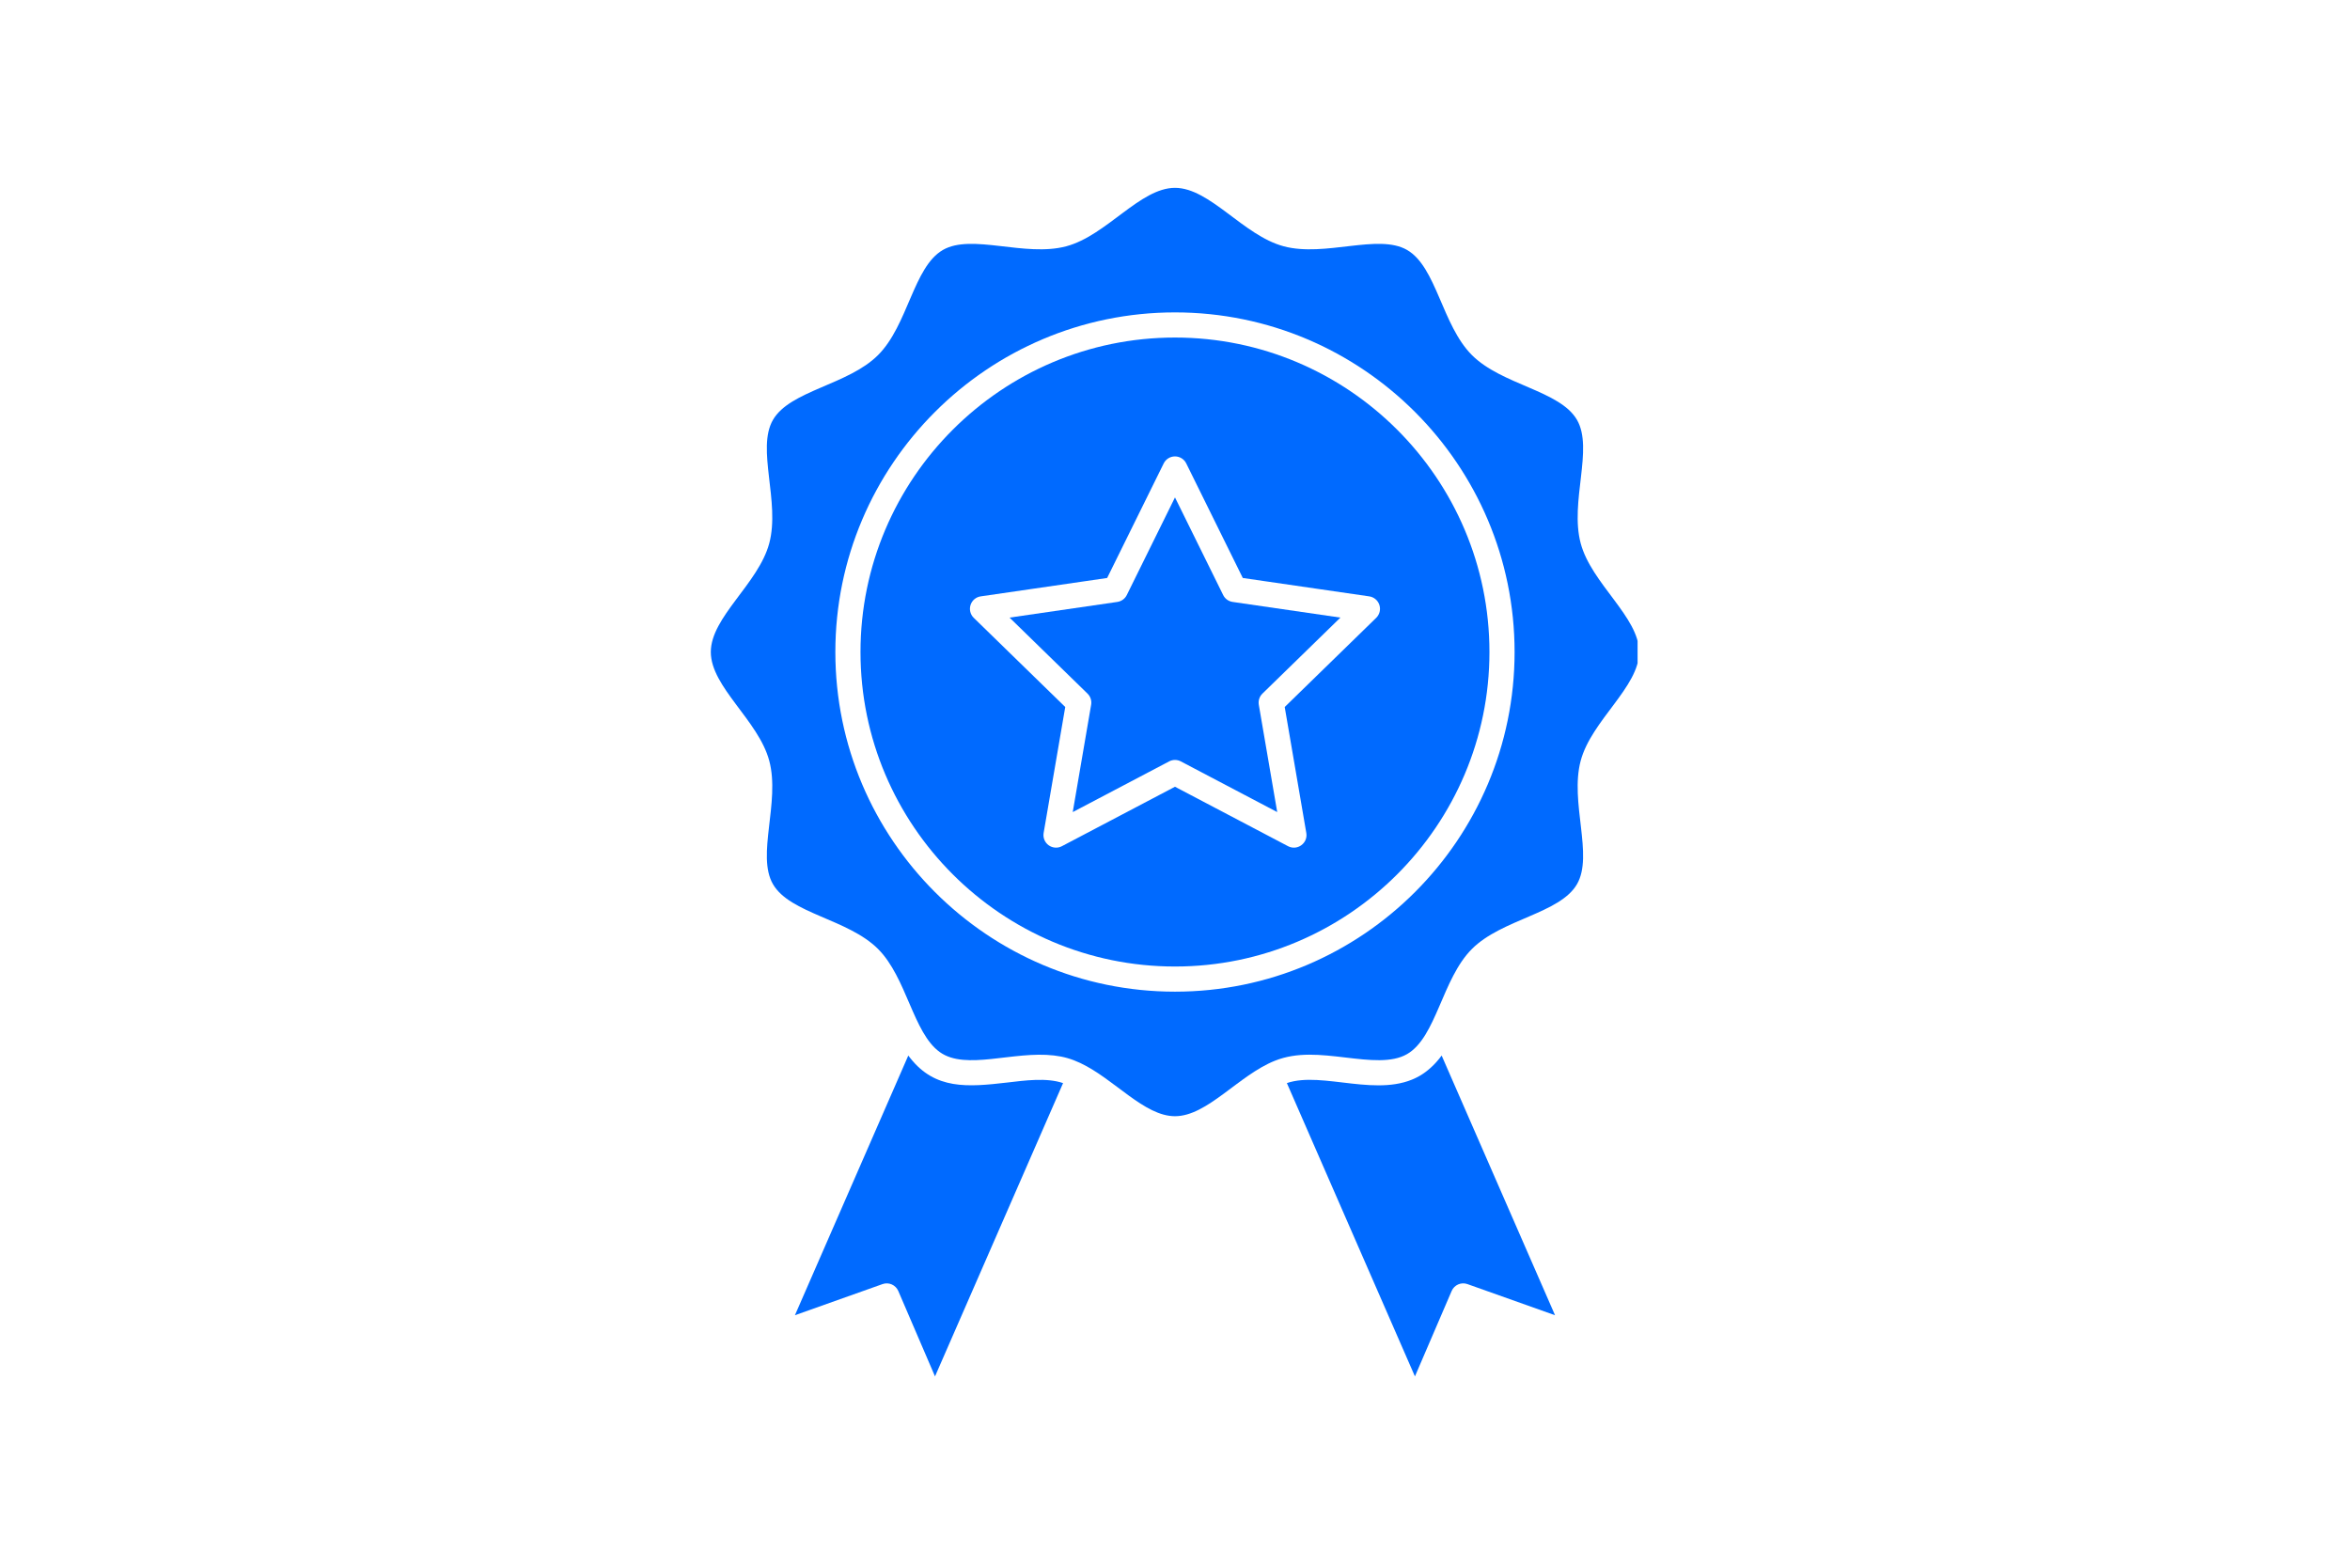
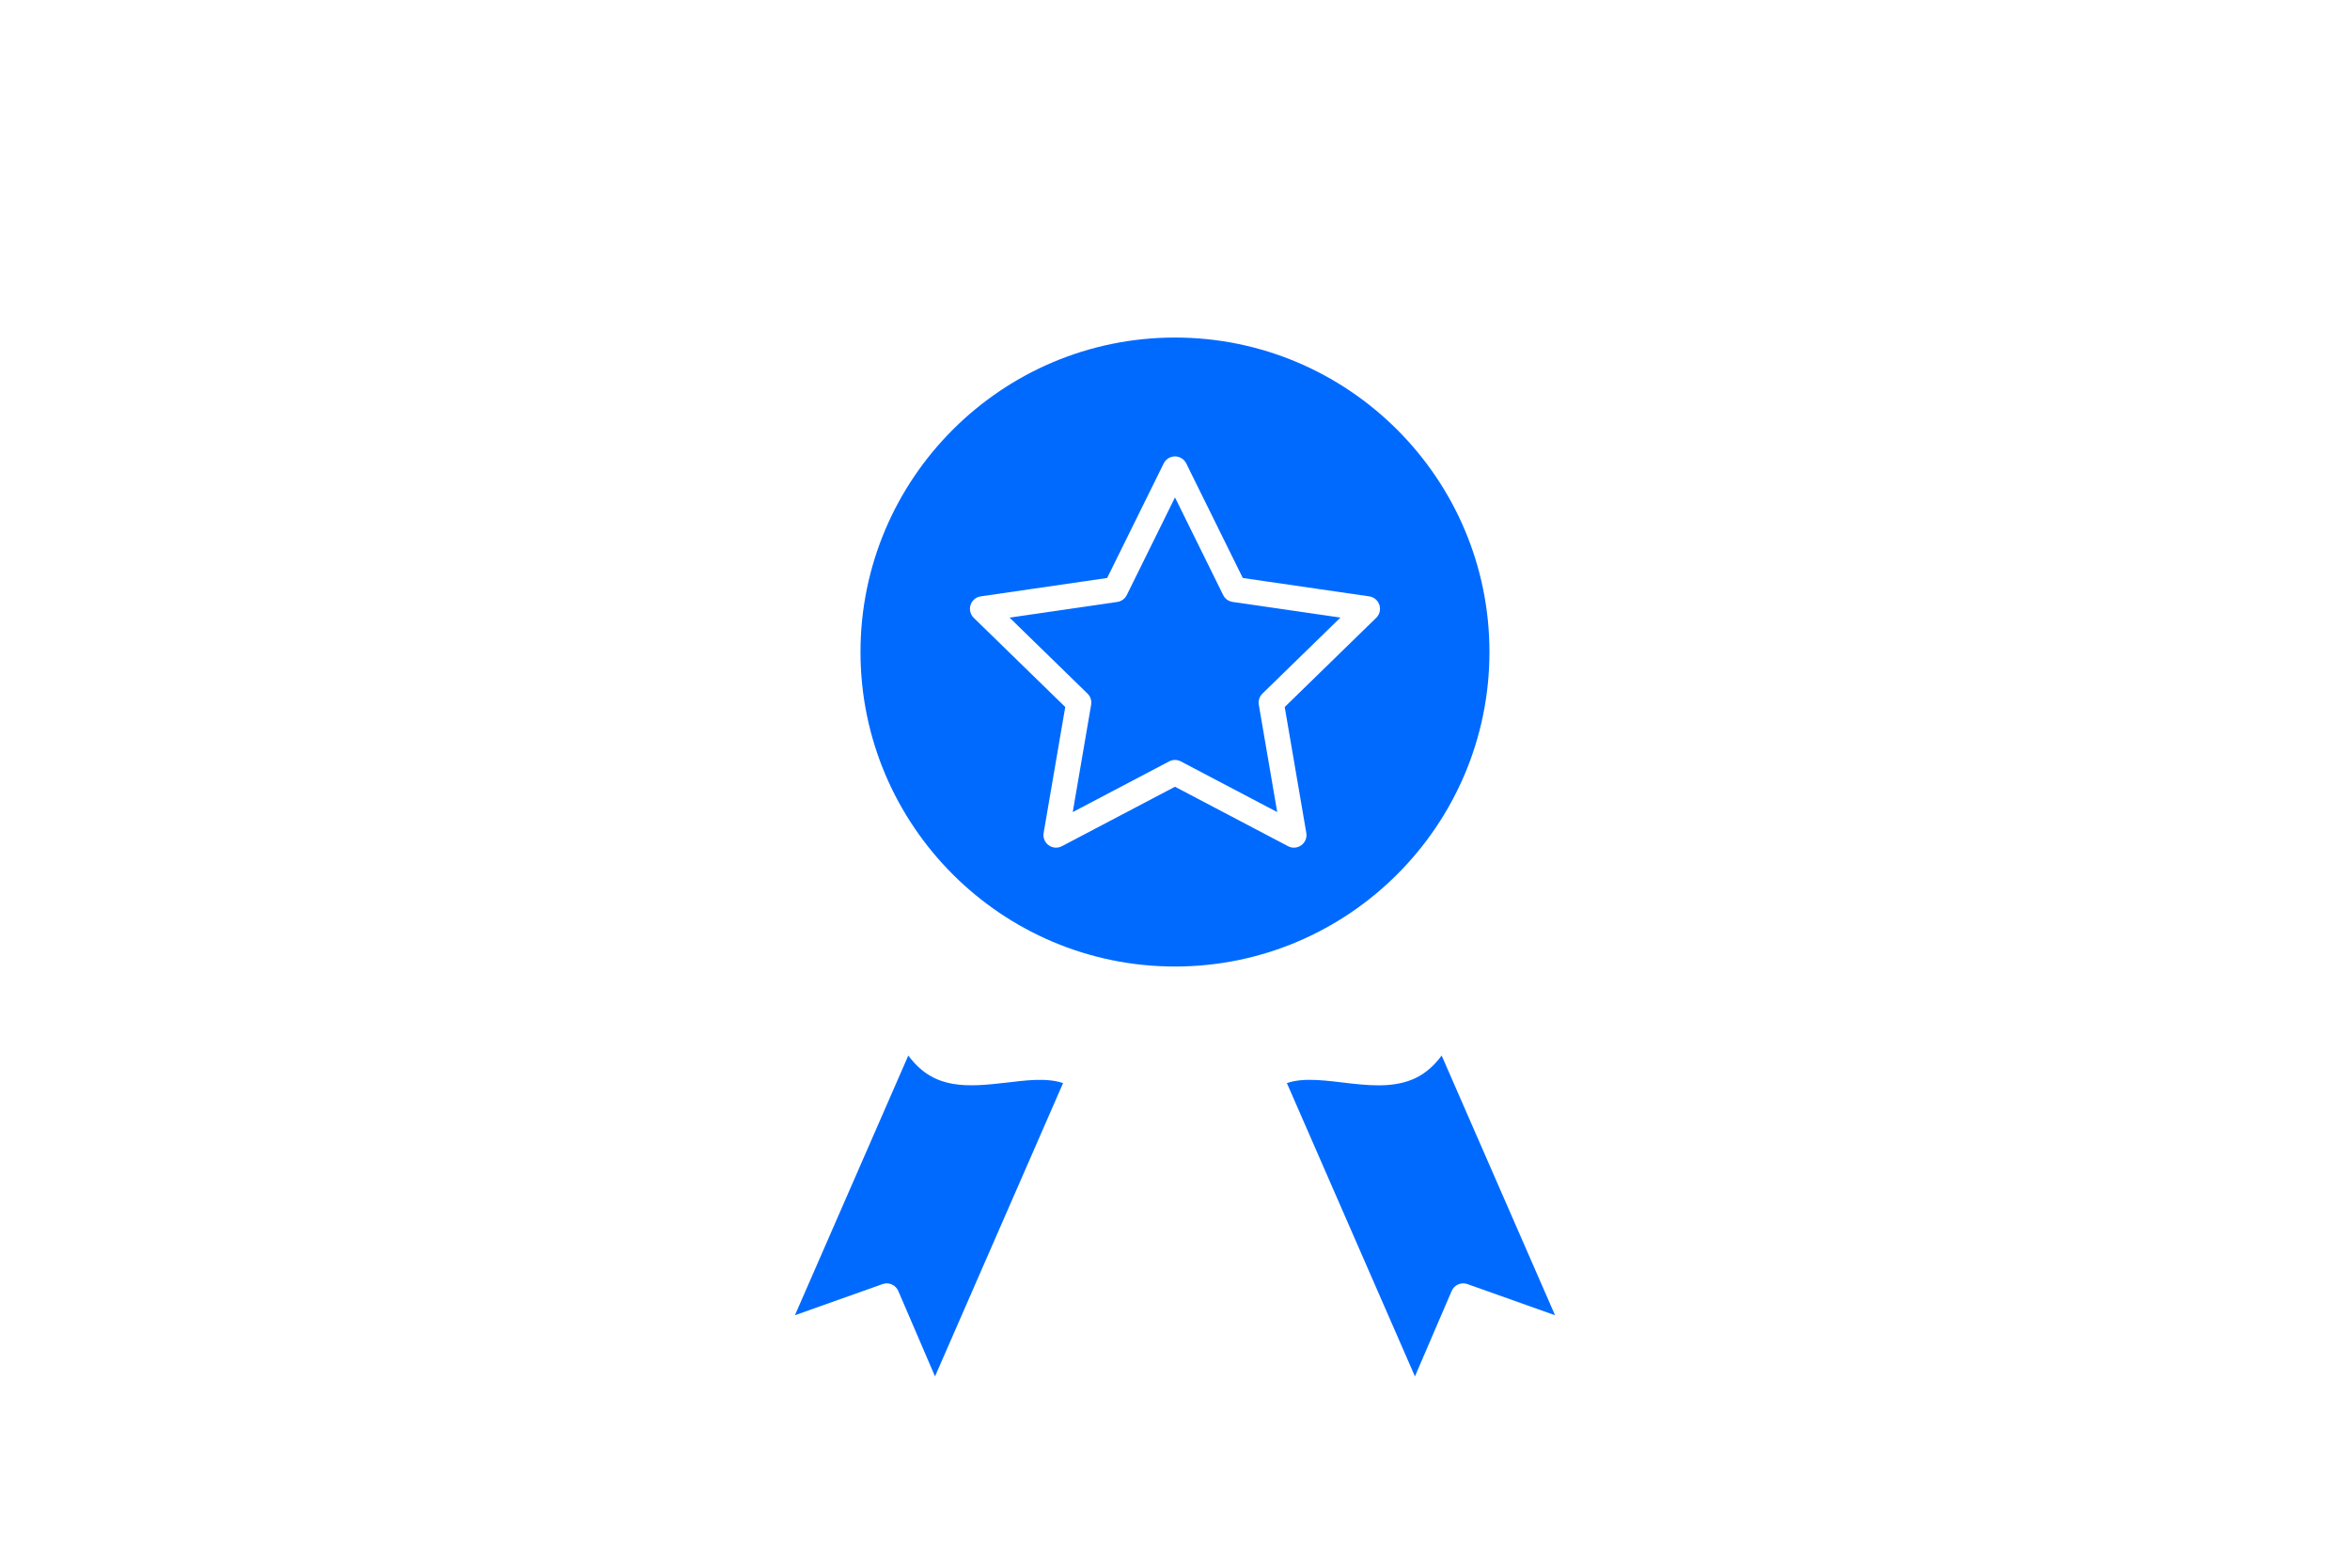
<svg xmlns="http://www.w3.org/2000/svg" width="640" zoomAndPan="magnify" viewBox="0 0 480 320.25" height="427" preserveAspectRatio="xMidYMid meet" version="1.2">
  <defs>
    <clipPath id="1d2c2054f4">
      <path d="M 162 215 L 218 215 L 218 281.363 L 162 281.363 Z M 162 215 " />
    </clipPath>
    <clipPath id="11a56f7214">
-       <path d="M 262 215 L 318 215 L 318 281.363 L 262 281.363 Z M 262 215 " />
+       <path d="M 262 215 L 318 215 L 318 281.363 L 262 281.363 M 262 215 " />
    </clipPath>
    <clipPath id="cc6f8e56cd">
-       <path d="M 145.18 38.184 L 334.484 38.184 L 334.484 228 L 145.18 228 Z M 145.18 38.184 " />
-     </clipPath>
+       </clipPath>
  </defs>
  <g id="1fdc827d71">
    <g clip-rule="nonzero" clip-path="url(#1d2c2054f4)">
      <path style=" stroke:none;fill-rule:nonzero;fill:#006aff;fill-opacity:1;" d="M 205.723 221.102 C 197.578 222.055 191.035 222.555 185.934 216.121 C 185.793 215.945 185.656 215.77 185.523 215.59 L 162.367 268.629 L 180.262 262.27 C 181.539 261.816 182.945 262.434 183.48 263.676 L 190.98 281.121 L 217.137 221.219 C 213.789 220.066 209.324 220.676 205.723 221.102 Z M 205.723 221.102 " />
    </g>
    <g clip-rule="nonzero" clip-path="url(#11a56f7214)">
      <path style=" stroke:none;fill-rule:nonzero;fill:#006aff;fill-opacity:1;" d="M 289.977 219.738 C 281.781 224.48 270.188 218.699 262.852 221.215 L 289.008 281.121 L 296.508 263.676 C 297.043 262.43 298.453 261.816 299.73 262.27 L 317.625 268.629 L 294.465 215.59 C 293.066 217.492 291.496 218.859 289.977 219.738 Z M 289.977 219.738 " />
    </g>
    <path style=" stroke:none;fill-rule:nonzero;fill:#006aff;fill-opacity:1;" d="M 239.996 68.941 C 204.578 68.941 175.762 97.758 175.762 133.172 C 175.762 168.59 204.578 197.406 239.996 197.406 C 275.414 197.406 304.227 168.59 304.227 133.172 C 304.227 97.758 275.41 68.941 239.996 68.941 Z M 281.098 126.188 L 262.41 144.402 L 266.82 170.125 C 267.184 172.223 264.969 173.816 263.094 172.832 L 239.996 160.688 L 216.895 172.832 C 216.027 173.289 214.98 173.211 214.191 172.637 C 213.398 172.062 213.004 171.09 213.168 170.125 L 217.582 144.402 L 198.891 126.188 C 198.191 125.504 197.941 124.484 198.242 123.555 C 198.543 122.625 199.348 121.945 200.316 121.805 L 226.141 118.051 L 237.691 94.652 C 238.125 93.773 239.016 93.219 239.996 93.219 C 240.973 93.219 241.867 93.773 242.297 94.652 L 253.848 118.051 L 279.672 121.805 C 280.641 121.945 281.445 122.625 281.746 123.555 C 282.051 124.484 281.797 125.504 281.098 126.188 Z M 281.098 126.188 " />
    <g clip-rule="nonzero" clip-path="url(#cc6f8e56cd)">
      <path style=" stroke:none;fill-rule:nonzero;fill:#006aff;fill-opacity:1;" d="M 334.801 133.172 C 334.801 126.039 325.062 119.195 322.863 110.965 C 320.609 102.52 325.523 91.66 322.113 85.762 C 318.625 79.738 306.777 78.656 300.645 72.523 C 294.531 66.41 293.414 54.531 287.406 51.055 C 281.508 47.645 270.648 52.562 262.203 50.305 C 253.957 48.102 247.137 38.367 239.996 38.367 C 232.863 38.367 226.02 48.102 217.785 50.305 C 209.34 52.559 198.48 47.645 192.586 51.055 C 186.559 54.543 185.48 66.391 179.348 72.523 C 173.23 78.641 161.355 79.75 157.879 85.762 C 154.465 91.66 159.383 102.512 157.125 110.965 C 154.922 119.211 145.188 126.031 145.188 133.172 C 145.188 140.309 154.926 147.148 157.125 155.383 C 159.387 163.836 154.465 174.684 157.879 180.582 C 161.363 186.609 173.211 187.688 179.344 193.82 C 185.215 199.695 186.508 210.988 191.965 214.887 C 197.273 218.688 206.973 214.609 215.266 215.574 C 217.227 215.801 218.871 216.27 220.672 217.121 C 227.625 220.406 233.711 227.98 239.996 227.98 C 246.598 227.98 252.992 219.605 260.418 216.645 C 264.961 214.832 269.762 215.398 274.867 215.996 C 279.703 216.566 284.273 217.102 287.406 215.293 C 293.391 211.828 294.543 199.922 300.645 193.824 C 306.754 187.711 318.633 186.594 322.109 180.586 C 325.523 174.691 320.605 163.828 322.863 155.383 C 325.07 147.137 334.801 140.312 334.801 133.172 Z M 239.996 202.543 C 201.746 202.543 170.625 171.422 170.625 133.172 C 170.625 94.922 201.746 63.805 239.996 63.805 C 278.246 63.805 309.363 94.922 309.363 133.172 C 309.363 171.422 278.246 202.543 239.996 202.543 Z M 239.996 202.543 " />
    </g>
    <path style=" stroke:none;fill-rule:nonzero;fill:#006aff;fill-opacity:1;" d="M 249.84 121.539 L 239.996 101.594 L 230.152 121.539 C 229.777 122.297 229.055 122.82 228.219 122.941 L 206.207 126.141 L 222.133 141.668 C 222.738 142.258 223.016 143.105 222.871 143.941 L 219.113 165.863 L 238.801 155.512 C 239.547 155.117 240.441 155.117 241.191 155.512 L 260.879 165.863 L 257.117 143.941 C 256.977 143.105 257.25 142.258 257.855 141.668 L 273.785 126.141 L 251.773 122.941 C 250.938 122.82 250.211 122.297 249.84 121.539 Z M 249.84 121.539 " />
  </g>
</svg>